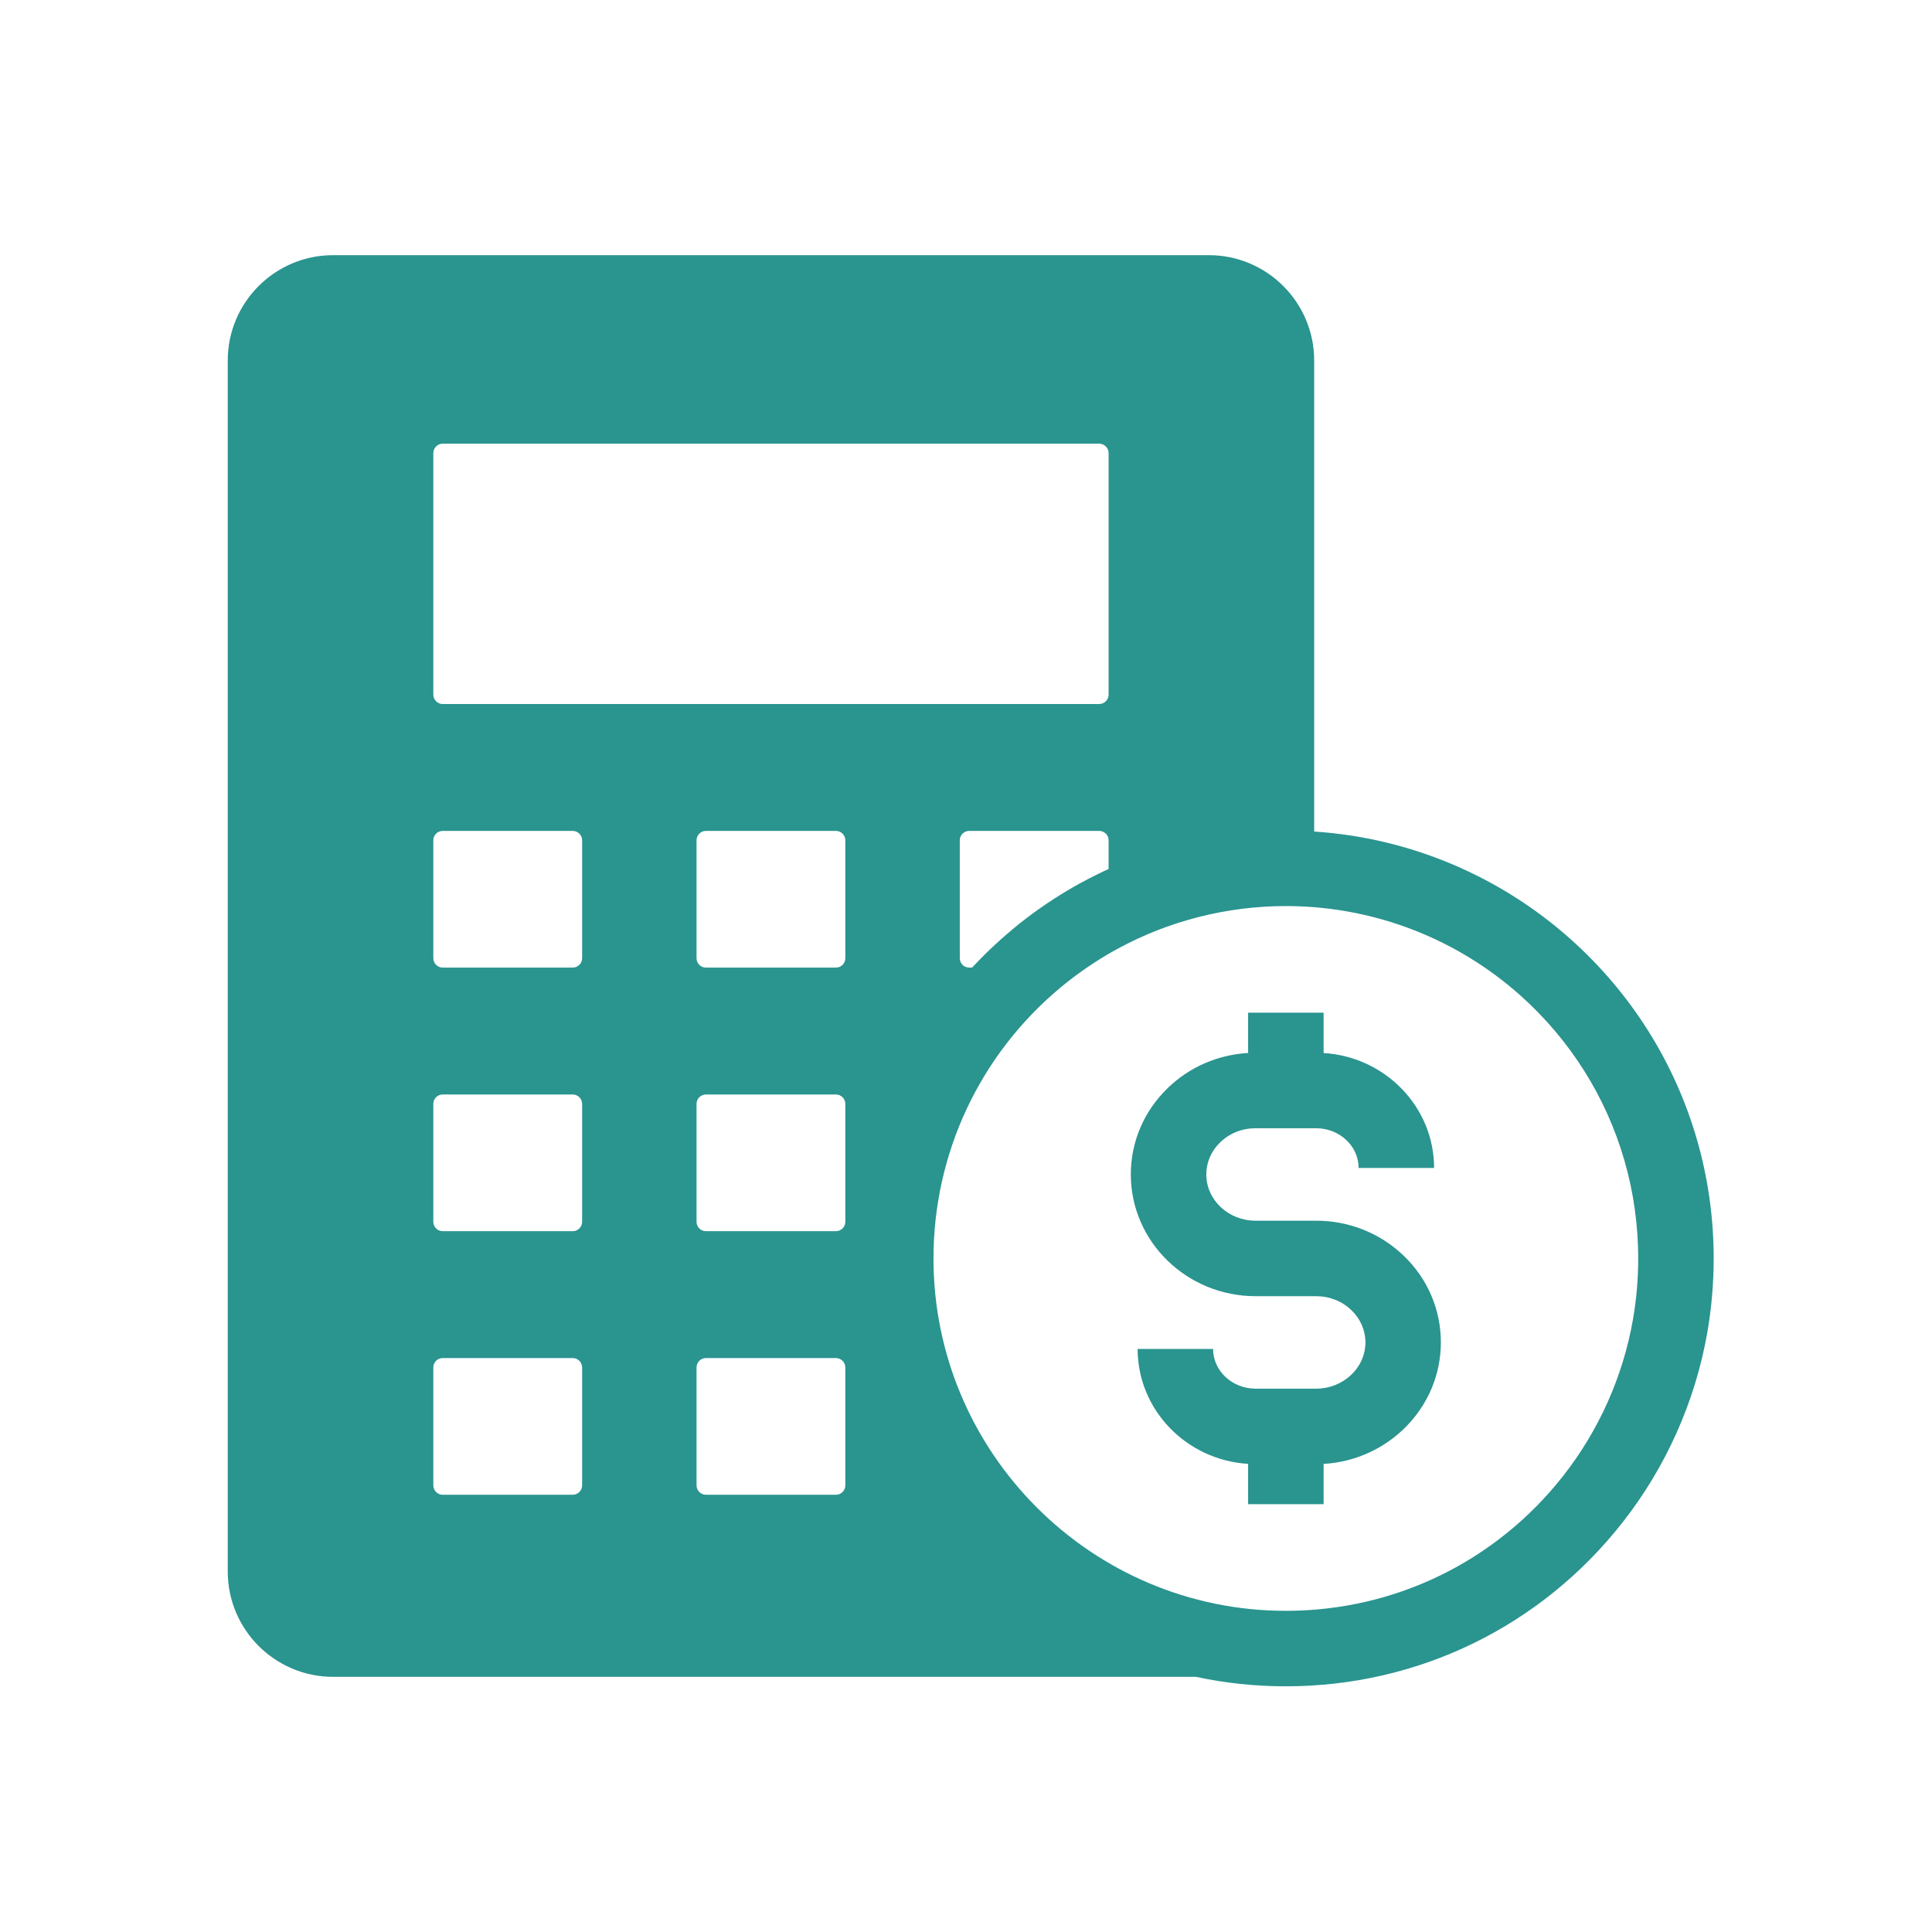
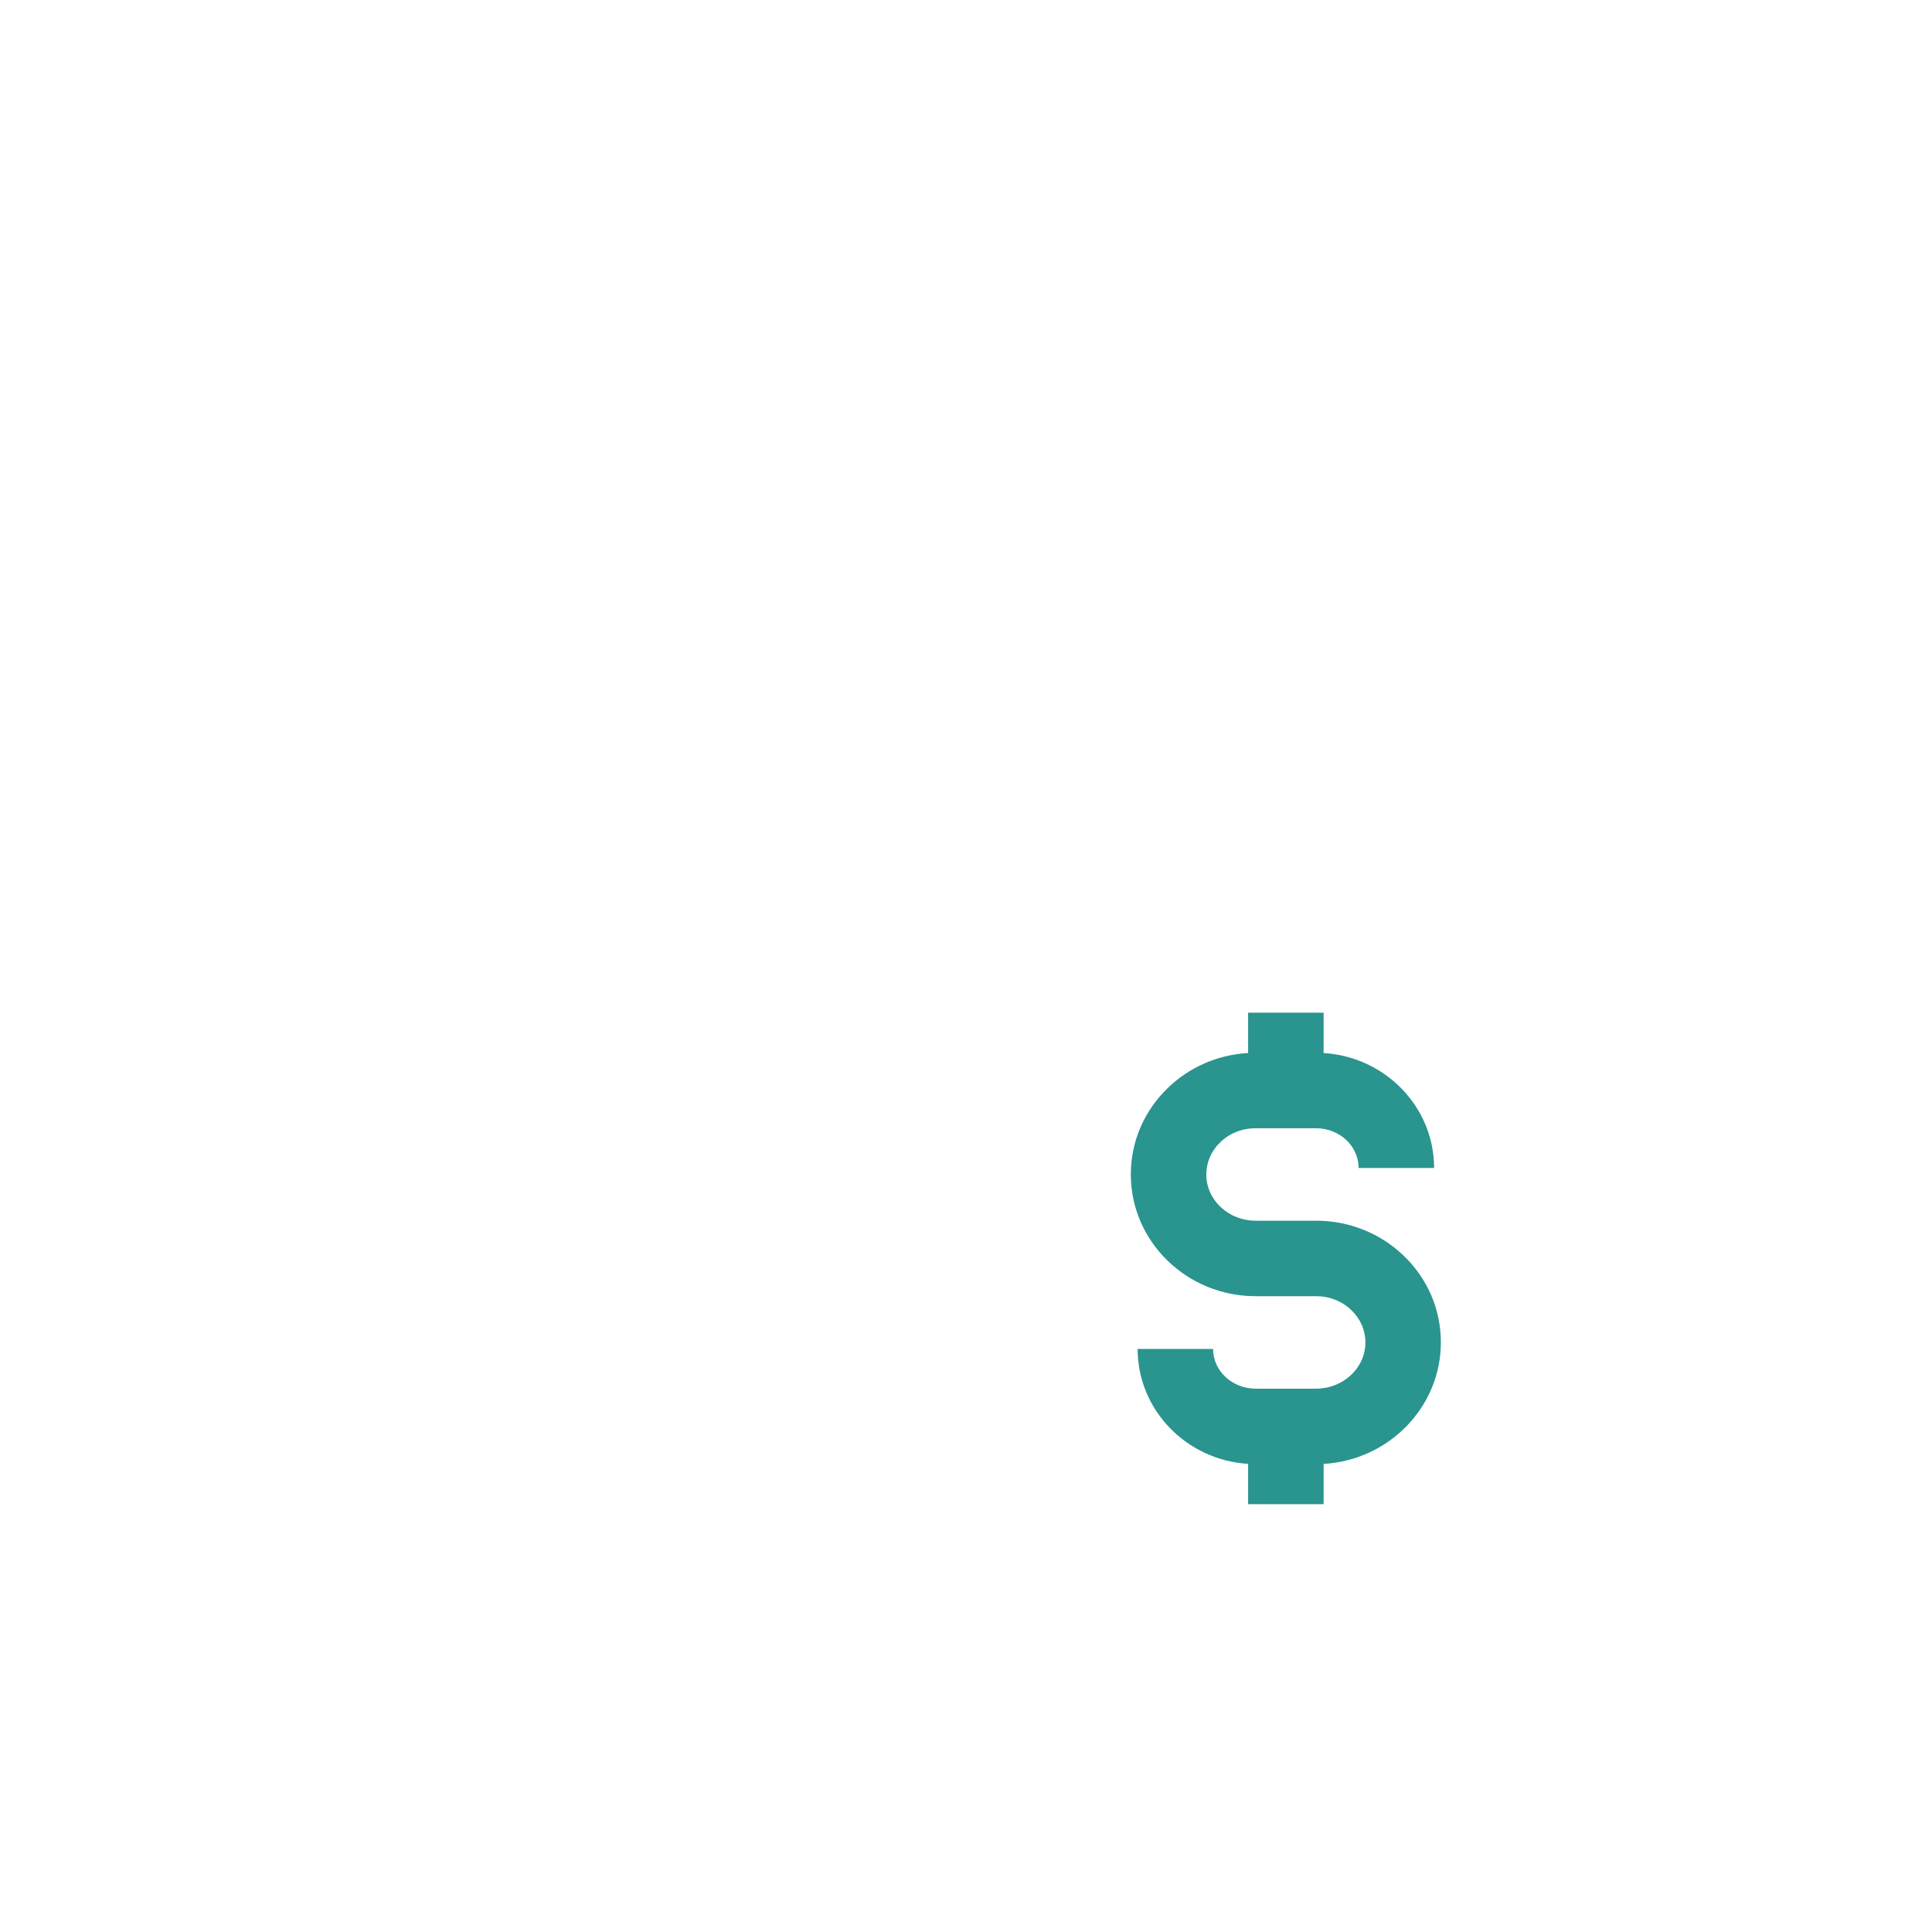
<svg xmlns="http://www.w3.org/2000/svg" width="42" height="42" viewBox="0 0 42 42" fill="none">
-   <path d="M36.893 24.783C36.41 23.103 35.462 21.595 34.151 20.423C32.6 19.036 30.633 18.212 28.569 18.077V7.836C28.569 6.574 27.542 5.547 26.28 5.547H7.24C5.978 5.547 4.951 6.574 4.951 7.836V34.164C4.951 35.426 5.978 36.453 7.24 36.453H25.997C26.632 36.589 27.288 36.659 27.953 36.659C30.83 36.659 33.499 35.359 35.275 33.093C36.217 31.894 36.852 30.468 37.115 28.971C37.207 28.441 37.254 27.898 37.254 27.358C37.254 26.481 37.132 25.614 36.893 24.783ZM9.42 9.85C9.42 9.737 9.511 9.645 9.625 9.645H23.895C24.008 9.645 24.1 9.737 24.1 9.85V15.1C24.1 15.213 24.008 15.305 23.895 15.305H9.625C9.511 15.305 9.42 15.213 9.42 15.1V9.85ZM24.1 18.268V18.891C24.031 18.922 23.962 18.954 23.895 18.988C23.826 19.021 23.757 19.055 23.69 19.09C23.627 19.122 23.565 19.156 23.503 19.189C23.403 19.243 23.303 19.3 23.205 19.359C22.787 19.607 22.388 19.889 22.017 20.197C22.014 20.2 22.011 20.202 22.008 20.205C22.006 20.206 22.005 20.207 22.004 20.209C21.843 20.343 21.687 20.482 21.537 20.625C21.466 20.692 21.396 20.761 21.328 20.83C21.261 20.898 21.196 20.966 21.132 21.035H21.07C20.956 21.035 20.865 20.943 20.865 20.83V18.268C20.865 18.155 20.956 18.063 21.07 18.063H23.895C24.008 18.063 24.1 18.155 24.1 18.268ZM12.655 32.29C12.655 32.403 12.563 32.495 12.45 32.495H9.625C9.511 32.495 9.42 32.403 9.42 32.29V29.729C9.42 29.615 9.511 29.523 9.625 29.523H12.45C12.563 29.523 12.655 29.615 12.655 29.729V32.29ZM12.655 26.56C12.655 26.673 12.563 26.765 12.45 26.765H9.625C9.511 26.765 9.42 26.673 9.42 26.56V23.998C9.42 23.885 9.511 23.793 9.625 23.793H12.45C12.563 23.793 12.655 23.885 12.655 23.998V26.56ZM12.655 20.83C12.655 20.943 12.563 21.035 12.45 21.035H9.625C9.511 21.035 9.42 20.943 9.42 20.83V18.268C9.42 18.155 9.511 18.063 9.625 18.063H12.45C12.563 18.063 12.655 18.155 12.655 18.268V20.83ZM18.377 32.29C18.377 32.403 18.285 32.495 18.172 32.495H15.347C15.233 32.495 15.142 32.403 15.142 32.29V29.729C15.142 29.615 15.233 29.523 15.347 29.523H18.172C18.285 29.523 18.377 29.615 18.377 29.729V32.29ZM18.377 26.56C18.377 26.673 18.285 26.765 18.172 26.765H15.347C15.233 26.765 15.142 26.673 15.142 26.56V23.998C15.142 23.885 15.233 23.793 15.347 23.793H18.172C18.285 23.793 18.377 23.885 18.377 23.998V26.56ZM18.377 20.83C18.377 20.943 18.285 21.035 18.172 21.035H15.347C15.233 21.035 15.142 20.943 15.142 20.83V18.268C15.142 18.155 15.233 18.063 15.347 18.063H18.172C18.285 18.063 18.377 18.155 18.377 18.268V20.83ZM35.498 28.689C35.283 29.92 34.759 31.093 33.985 32.081C32.521 33.947 30.322 35.018 27.953 35.018C23.73 35.018 20.293 31.581 20.293 27.358C20.293 25.078 21.298 22.933 23.05 21.472C23.054 21.469 23.058 21.466 23.061 21.463C23.062 21.462 23.063 21.462 23.063 21.461C23.369 21.207 23.7 20.974 24.045 20.768C24.125 20.721 24.206 20.674 24.288 20.63C25.404 20.02 26.672 19.697 27.953 19.697C27.99 19.697 28.025 19.697 28.065 19.698C29.91 19.724 31.683 20.416 33.057 21.645C34.138 22.612 34.919 23.853 35.316 25.237C35.513 25.921 35.613 26.635 35.613 27.358C35.613 27.804 35.575 28.252 35.498 28.689Z" fill="#2A948F" />
  <path d="M31.323 29.183C31.323 30.588 30.194 31.742 28.774 31.824V32.7H27.133V31.823C25.794 31.742 24.731 30.652 24.731 29.325H26.371C26.371 29.801 26.786 30.188 27.295 30.188H28.611C29.202 30.188 29.683 29.737 29.683 29.183C29.683 28.92 29.575 28.671 29.379 28.483C29.176 28.286 28.903 28.178 28.611 28.178H27.295C25.799 28.178 24.583 26.991 24.583 25.532C24.583 24.82 24.869 24.152 25.388 23.651C25.86 23.195 26.475 22.929 27.133 22.891V22.015H28.774V22.892C30.112 22.973 31.176 24.063 31.176 25.39H29.535C29.535 24.914 29.121 24.527 28.611 24.527H27.295C27.004 24.527 26.731 24.635 26.527 24.832C26.331 25.02 26.224 25.269 26.224 25.532C26.224 26.086 26.704 26.537 27.295 26.537H28.611C29.33 26.537 30.008 26.809 30.519 27.302C31.038 27.802 31.323 28.471 31.323 29.183Z" fill="#2A948F" />
</svg>